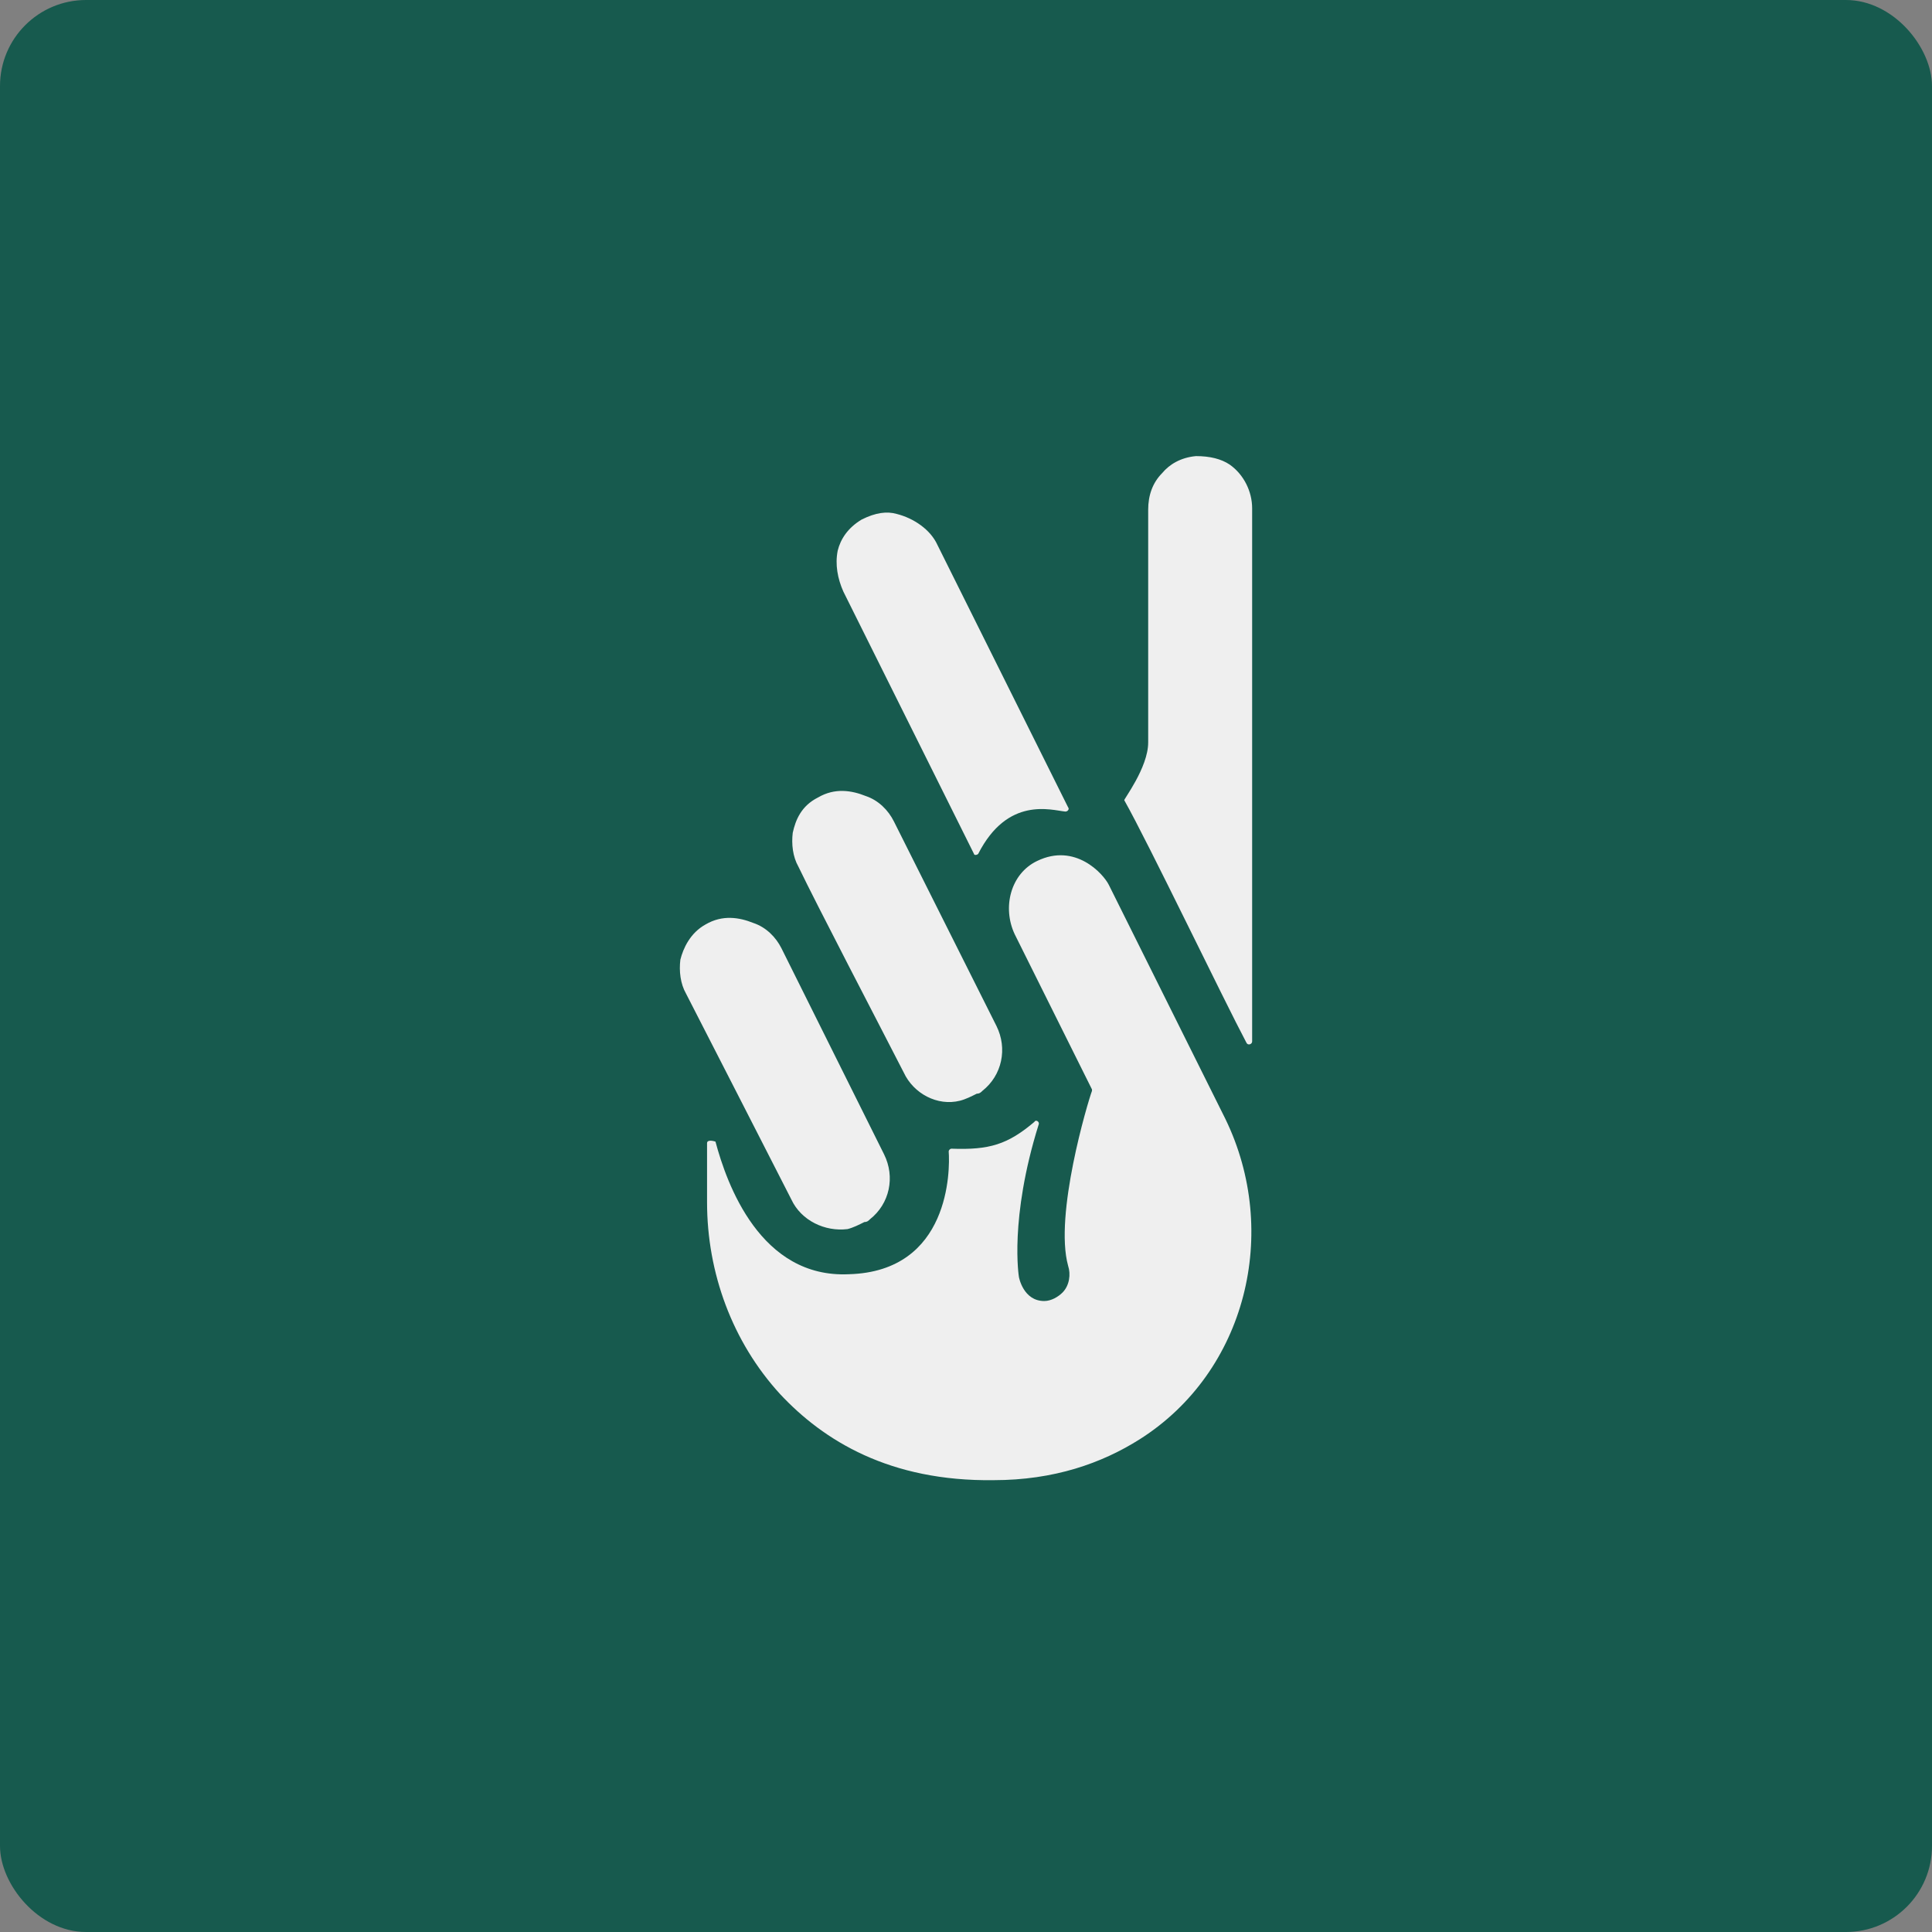
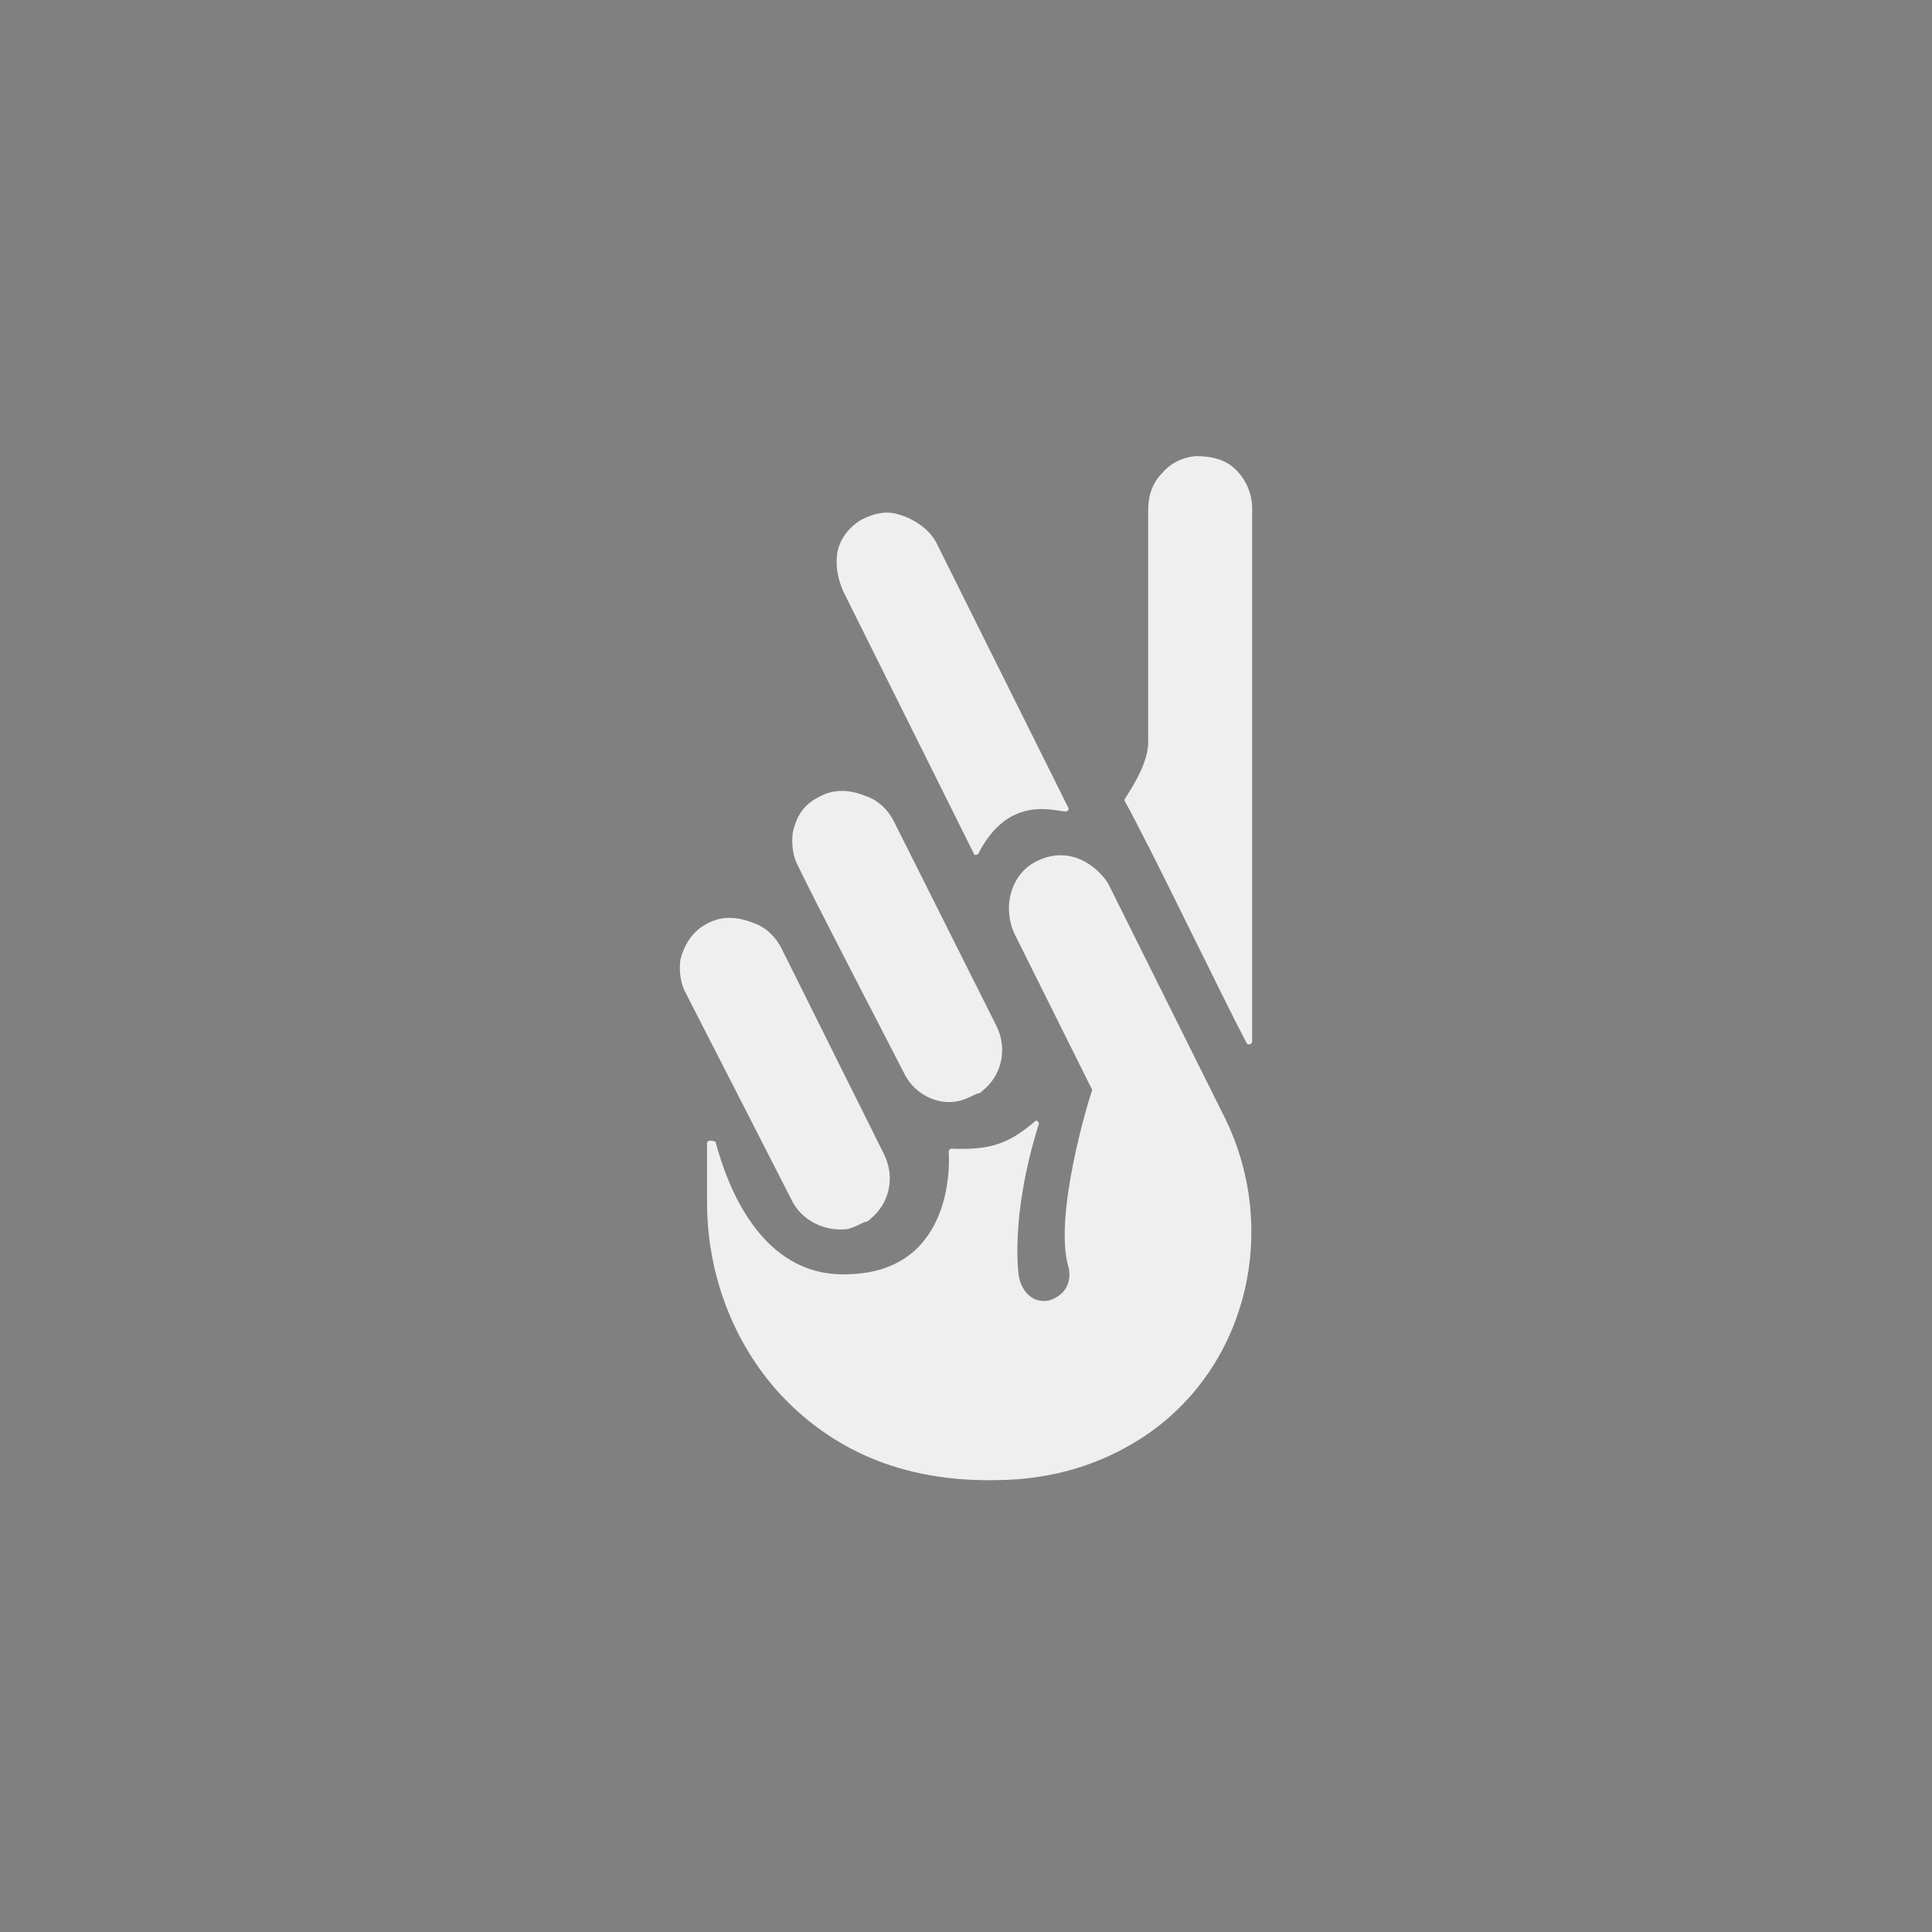
<svg xmlns="http://www.w3.org/2000/svg" width="449" height="449" viewBox="0 0 449 449" fill="none">
  <rect x="0" y="0" width="449" height="449" fill="#808080" stroke="none" />
-   <rect width="449" height="449" rx="20" fill="#175A4E" />
-   <path d="M210.03 249.254C204.153 237.781 189.787 210.244 185.543 201.393C184.237 199.099 183.911 196.148 184.237 193.526C184.89 190.576 186.196 187.297 190.114 185.331C194.032 183.036 197.95 183.692 201.215 185.003C204.153 185.986 206.439 188.281 207.745 190.903L231.578 238.436C234.19 243.681 232.884 249.91 228.314 253.515C227.987 253.843 227.661 254.171 227.008 254.171C225.702 254.827 224.396 255.482 223.09 255.81C217.866 257.121 212.315 254.171 210.03 249.254ZM183.911 278.757C178.034 267.284 163.995 239.747 159.424 230.896C158.118 228.602 157.791 225.651 158.118 223.029C158.771 220.406 160.403 216.801 163.995 214.834C167.913 212.539 171.83 213.195 175.095 214.506C178.034 215.489 180.319 217.784 181.625 220.407L205.459 268.267C208.071 273.512 206.765 279.74 202.194 283.346C201.868 283.674 201.541 284.002 200.888 284.002C199.582 284.658 198.276 285.313 196.97 285.641C191.746 286.297 186.196 283.674 183.911 278.757ZM164.321 265.645V279.413C164.321 295.803 170.198 311.866 181.299 323.995C191.42 334.813 206.765 344.32 230.926 343.992C244.965 343.992 256.065 340.058 264.881 334.485C289.694 318.75 297.53 286.297 284.797 260.072L257.698 205.655C256.392 203.032 249.862 195.821 241.047 200.082C234.843 203.032 232.884 210.9 235.823 217.128L253.78 253.188V253.515C252.8 256.138 244.965 282.363 248.23 294.164C248.883 296.131 248.556 298.754 246.924 300.393C245.944 301.376 244.312 302.36 242.679 302.36C237.782 302.36 236.802 296.787 236.802 296.787C236.802 296.787 234.517 283.346 241.373 261.383C241.7 260.727 240.72 260.072 240.394 260.727C234.19 265.972 229.946 267.284 221.131 266.956C220.804 266.956 220.478 267.284 220.478 267.611C220.804 271.873 220.804 295.475 197.297 296.131C176.728 297.115 168.892 275.151 166.28 265.317C165.301 264.989 164.321 264.989 164.321 265.645ZM227.334 198.443C227.008 198.771 226.355 198.771 226.355 198.443L195.991 137.47C194.685 134.52 194.032 131.242 194.685 127.963C195.338 125.341 196.97 122.718 200.235 120.752C203.5 119.112 206.112 118.785 208.397 119.44C212.315 120.424 216.233 123.046 217.866 126.652L248.23 187.625C248.556 187.953 248.23 188.609 247.577 188.609C244.312 188.281 234.19 185.003 227.334 198.443ZM266.84 172.546V118.457C266.84 115.179 267.819 112.228 270.105 109.934C271.737 107.967 274.349 106.328 277.94 106C281.205 106 283.817 106.656 285.776 107.967C289.041 110.262 291 114.195 291 118.129V242.042C291 242.698 290.021 243.026 289.694 242.37C284.47 232.536 266.84 195.821 261.289 185.986C260.963 185.986 266.84 178.447 266.84 172.546Z" fill="#EFEFEF" />
+   <path d="M210.03 249.254C204.153 237.781 189.787 210.244 185.543 201.393C184.237 199.099 183.911 196.148 184.237 193.526C184.89 190.576 186.196 187.297 190.114 185.331C194.032 183.036 197.95 183.692 201.215 185.003C204.153 185.986 206.439 188.281 207.745 190.903L231.578 238.436C234.19 243.681 232.884 249.91 228.314 253.515C227.987 253.843 227.661 254.171 227.008 254.171C225.702 254.827 224.396 255.482 223.09 255.81C217.866 257.121 212.315 254.171 210.03 249.254ZM183.911 278.757C178.034 267.284 163.995 239.747 159.424 230.896C158.118 228.602 157.791 225.651 158.118 223.029C158.771 220.406 160.403 216.801 163.995 214.834C167.913 212.539 171.83 213.195 175.095 214.506C178.034 215.489 180.319 217.784 181.625 220.407L205.459 268.267C208.071 273.512 206.765 279.74 202.194 283.346C201.868 283.674 201.541 284.002 200.888 284.002C199.582 284.658 198.276 285.313 196.97 285.641C191.746 286.297 186.196 283.674 183.911 278.757M164.321 265.645V279.413C164.321 295.803 170.198 311.866 181.299 323.995C191.42 334.813 206.765 344.32 230.926 343.992C244.965 343.992 256.065 340.058 264.881 334.485C289.694 318.75 297.53 286.297 284.797 260.072L257.698 205.655C256.392 203.032 249.862 195.821 241.047 200.082C234.843 203.032 232.884 210.9 235.823 217.128L253.78 253.188V253.515C252.8 256.138 244.965 282.363 248.23 294.164C248.883 296.131 248.556 298.754 246.924 300.393C245.944 301.376 244.312 302.36 242.679 302.36C237.782 302.36 236.802 296.787 236.802 296.787C236.802 296.787 234.517 283.346 241.373 261.383C241.7 260.727 240.72 260.072 240.394 260.727C234.19 265.972 229.946 267.284 221.131 266.956C220.804 266.956 220.478 267.284 220.478 267.611C220.804 271.873 220.804 295.475 197.297 296.131C176.728 297.115 168.892 275.151 166.28 265.317C165.301 264.989 164.321 264.989 164.321 265.645ZM227.334 198.443C227.008 198.771 226.355 198.771 226.355 198.443L195.991 137.47C194.685 134.52 194.032 131.242 194.685 127.963C195.338 125.341 196.97 122.718 200.235 120.752C203.5 119.112 206.112 118.785 208.397 119.44C212.315 120.424 216.233 123.046 217.866 126.652L248.23 187.625C248.556 187.953 248.23 188.609 247.577 188.609C244.312 188.281 234.19 185.003 227.334 198.443ZM266.84 172.546V118.457C266.84 115.179 267.819 112.228 270.105 109.934C271.737 107.967 274.349 106.328 277.94 106C281.205 106 283.817 106.656 285.776 107.967C289.041 110.262 291 114.195 291 118.129V242.042C291 242.698 290.021 243.026 289.694 242.37C284.47 232.536 266.84 195.821 261.289 185.986C260.963 185.986 266.84 178.447 266.84 172.546Z" fill="#EFEFEF" />
</svg>